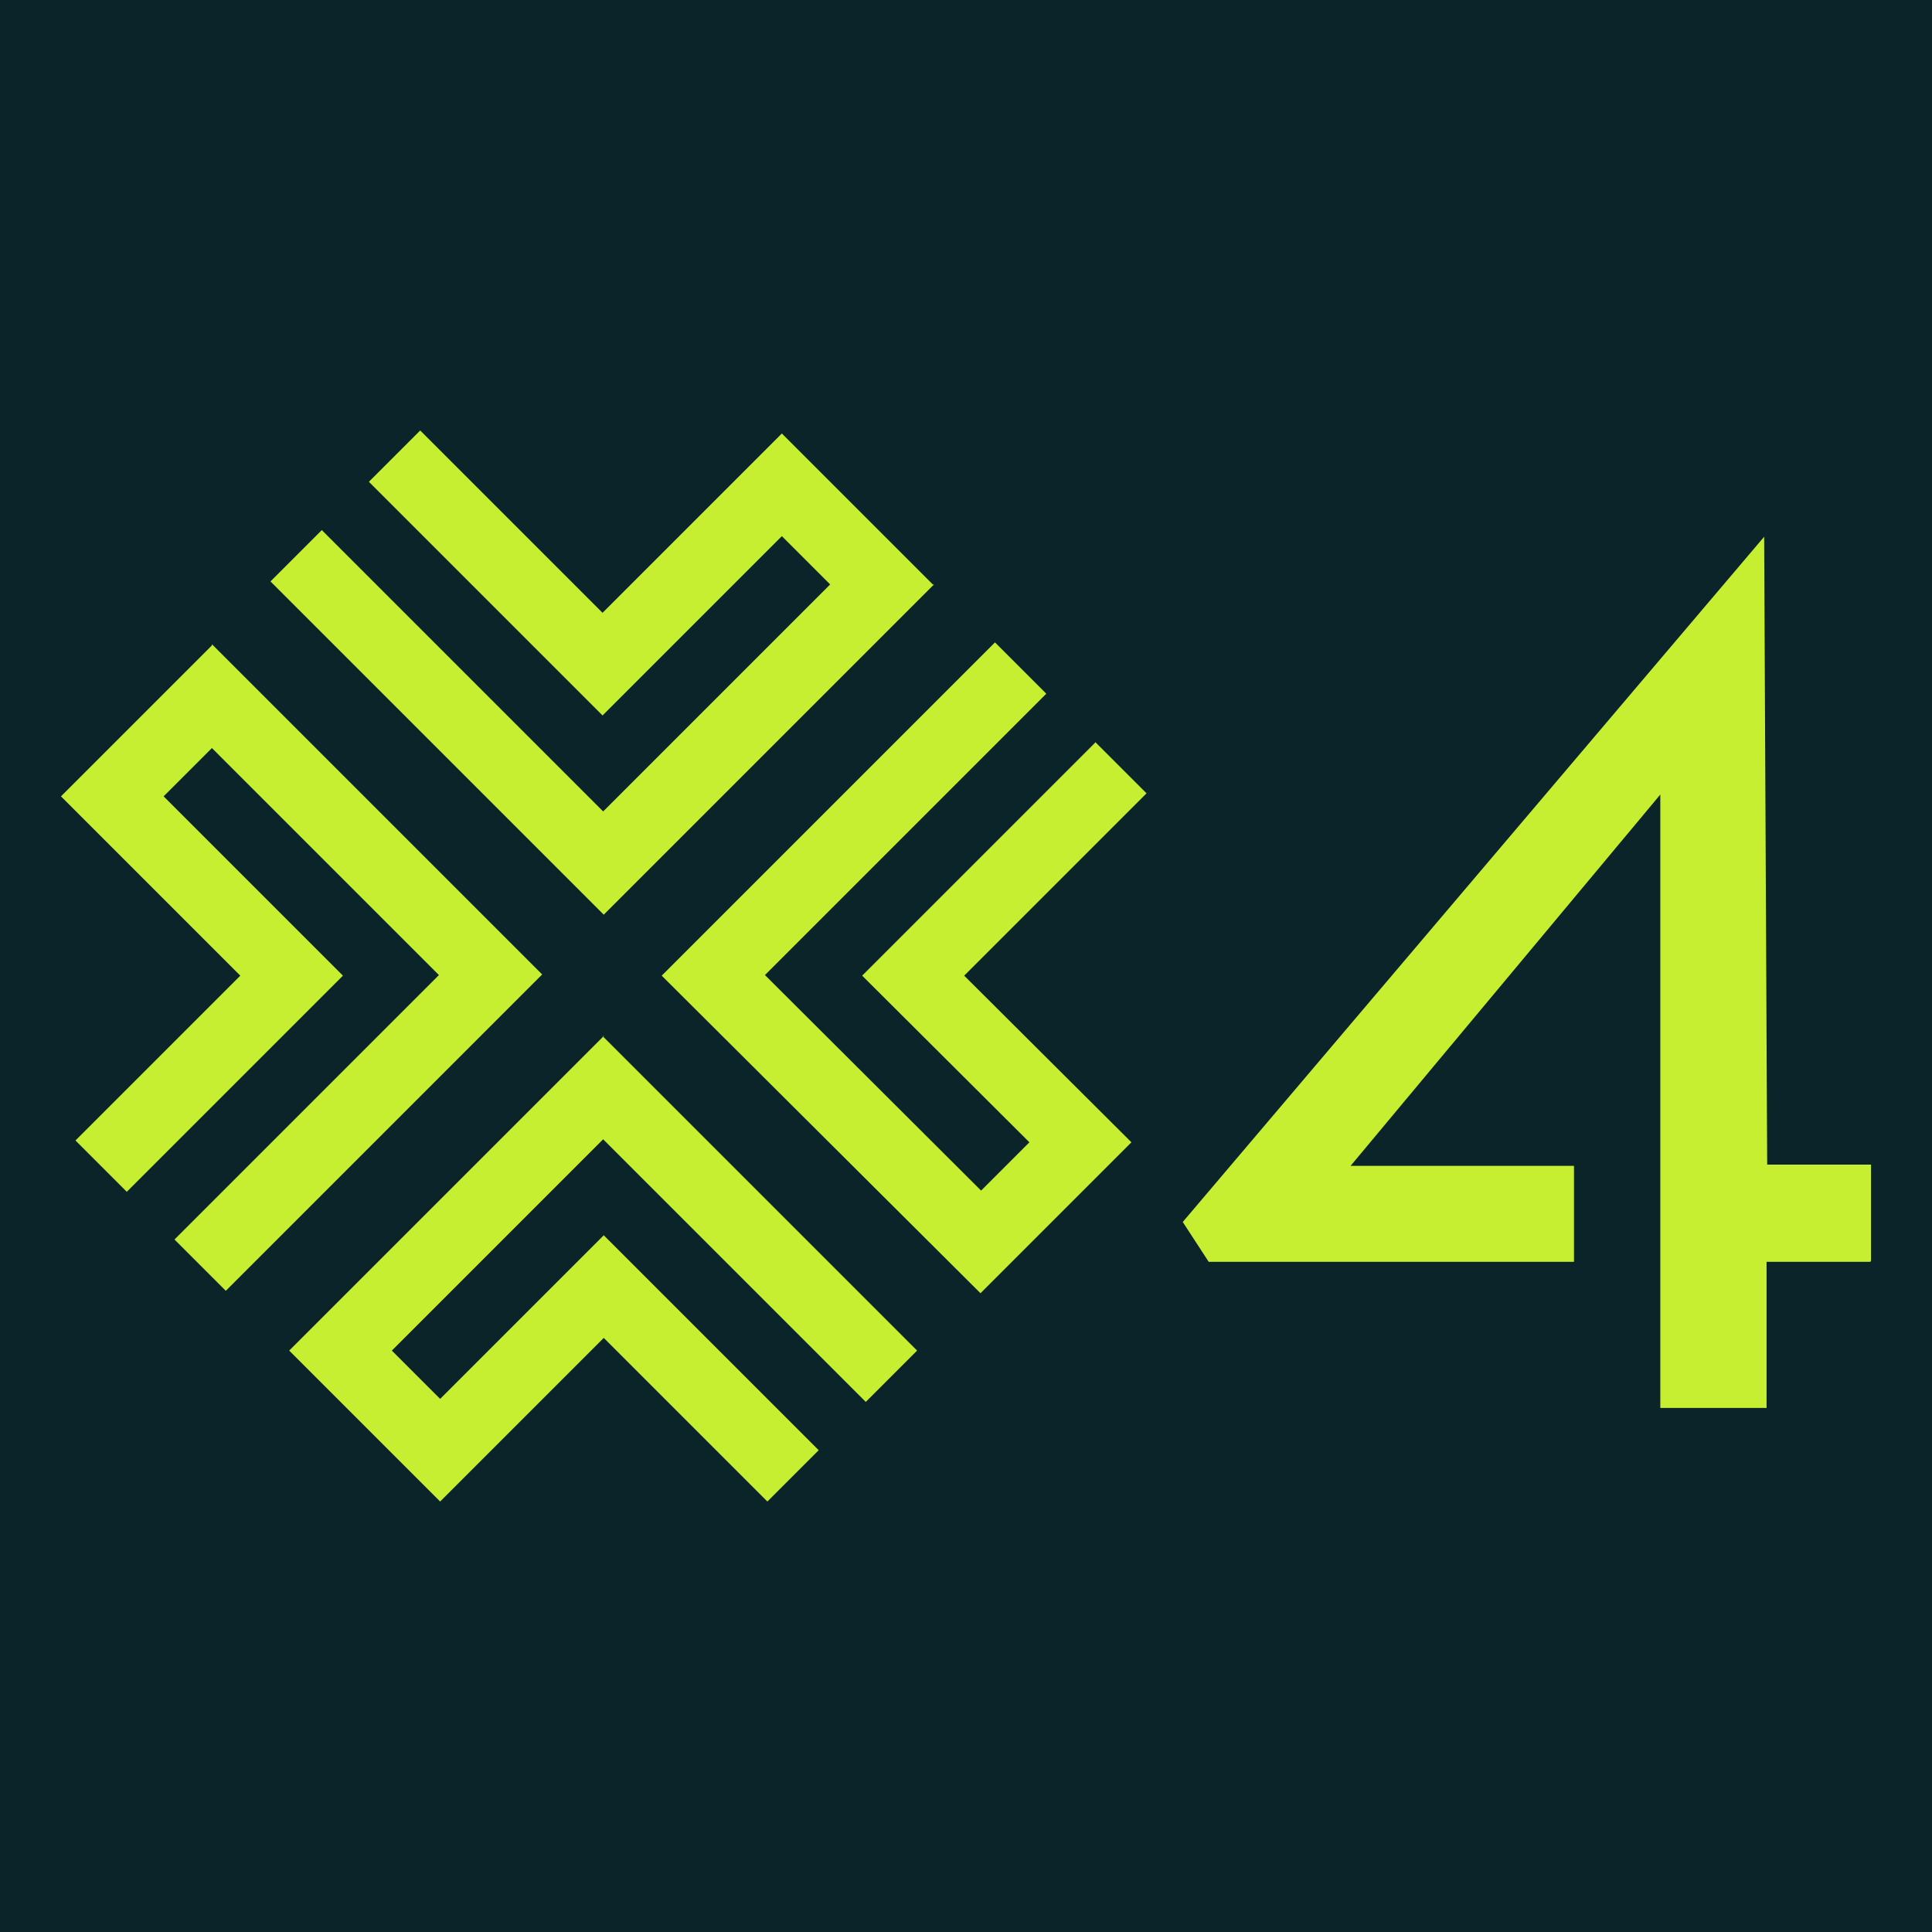
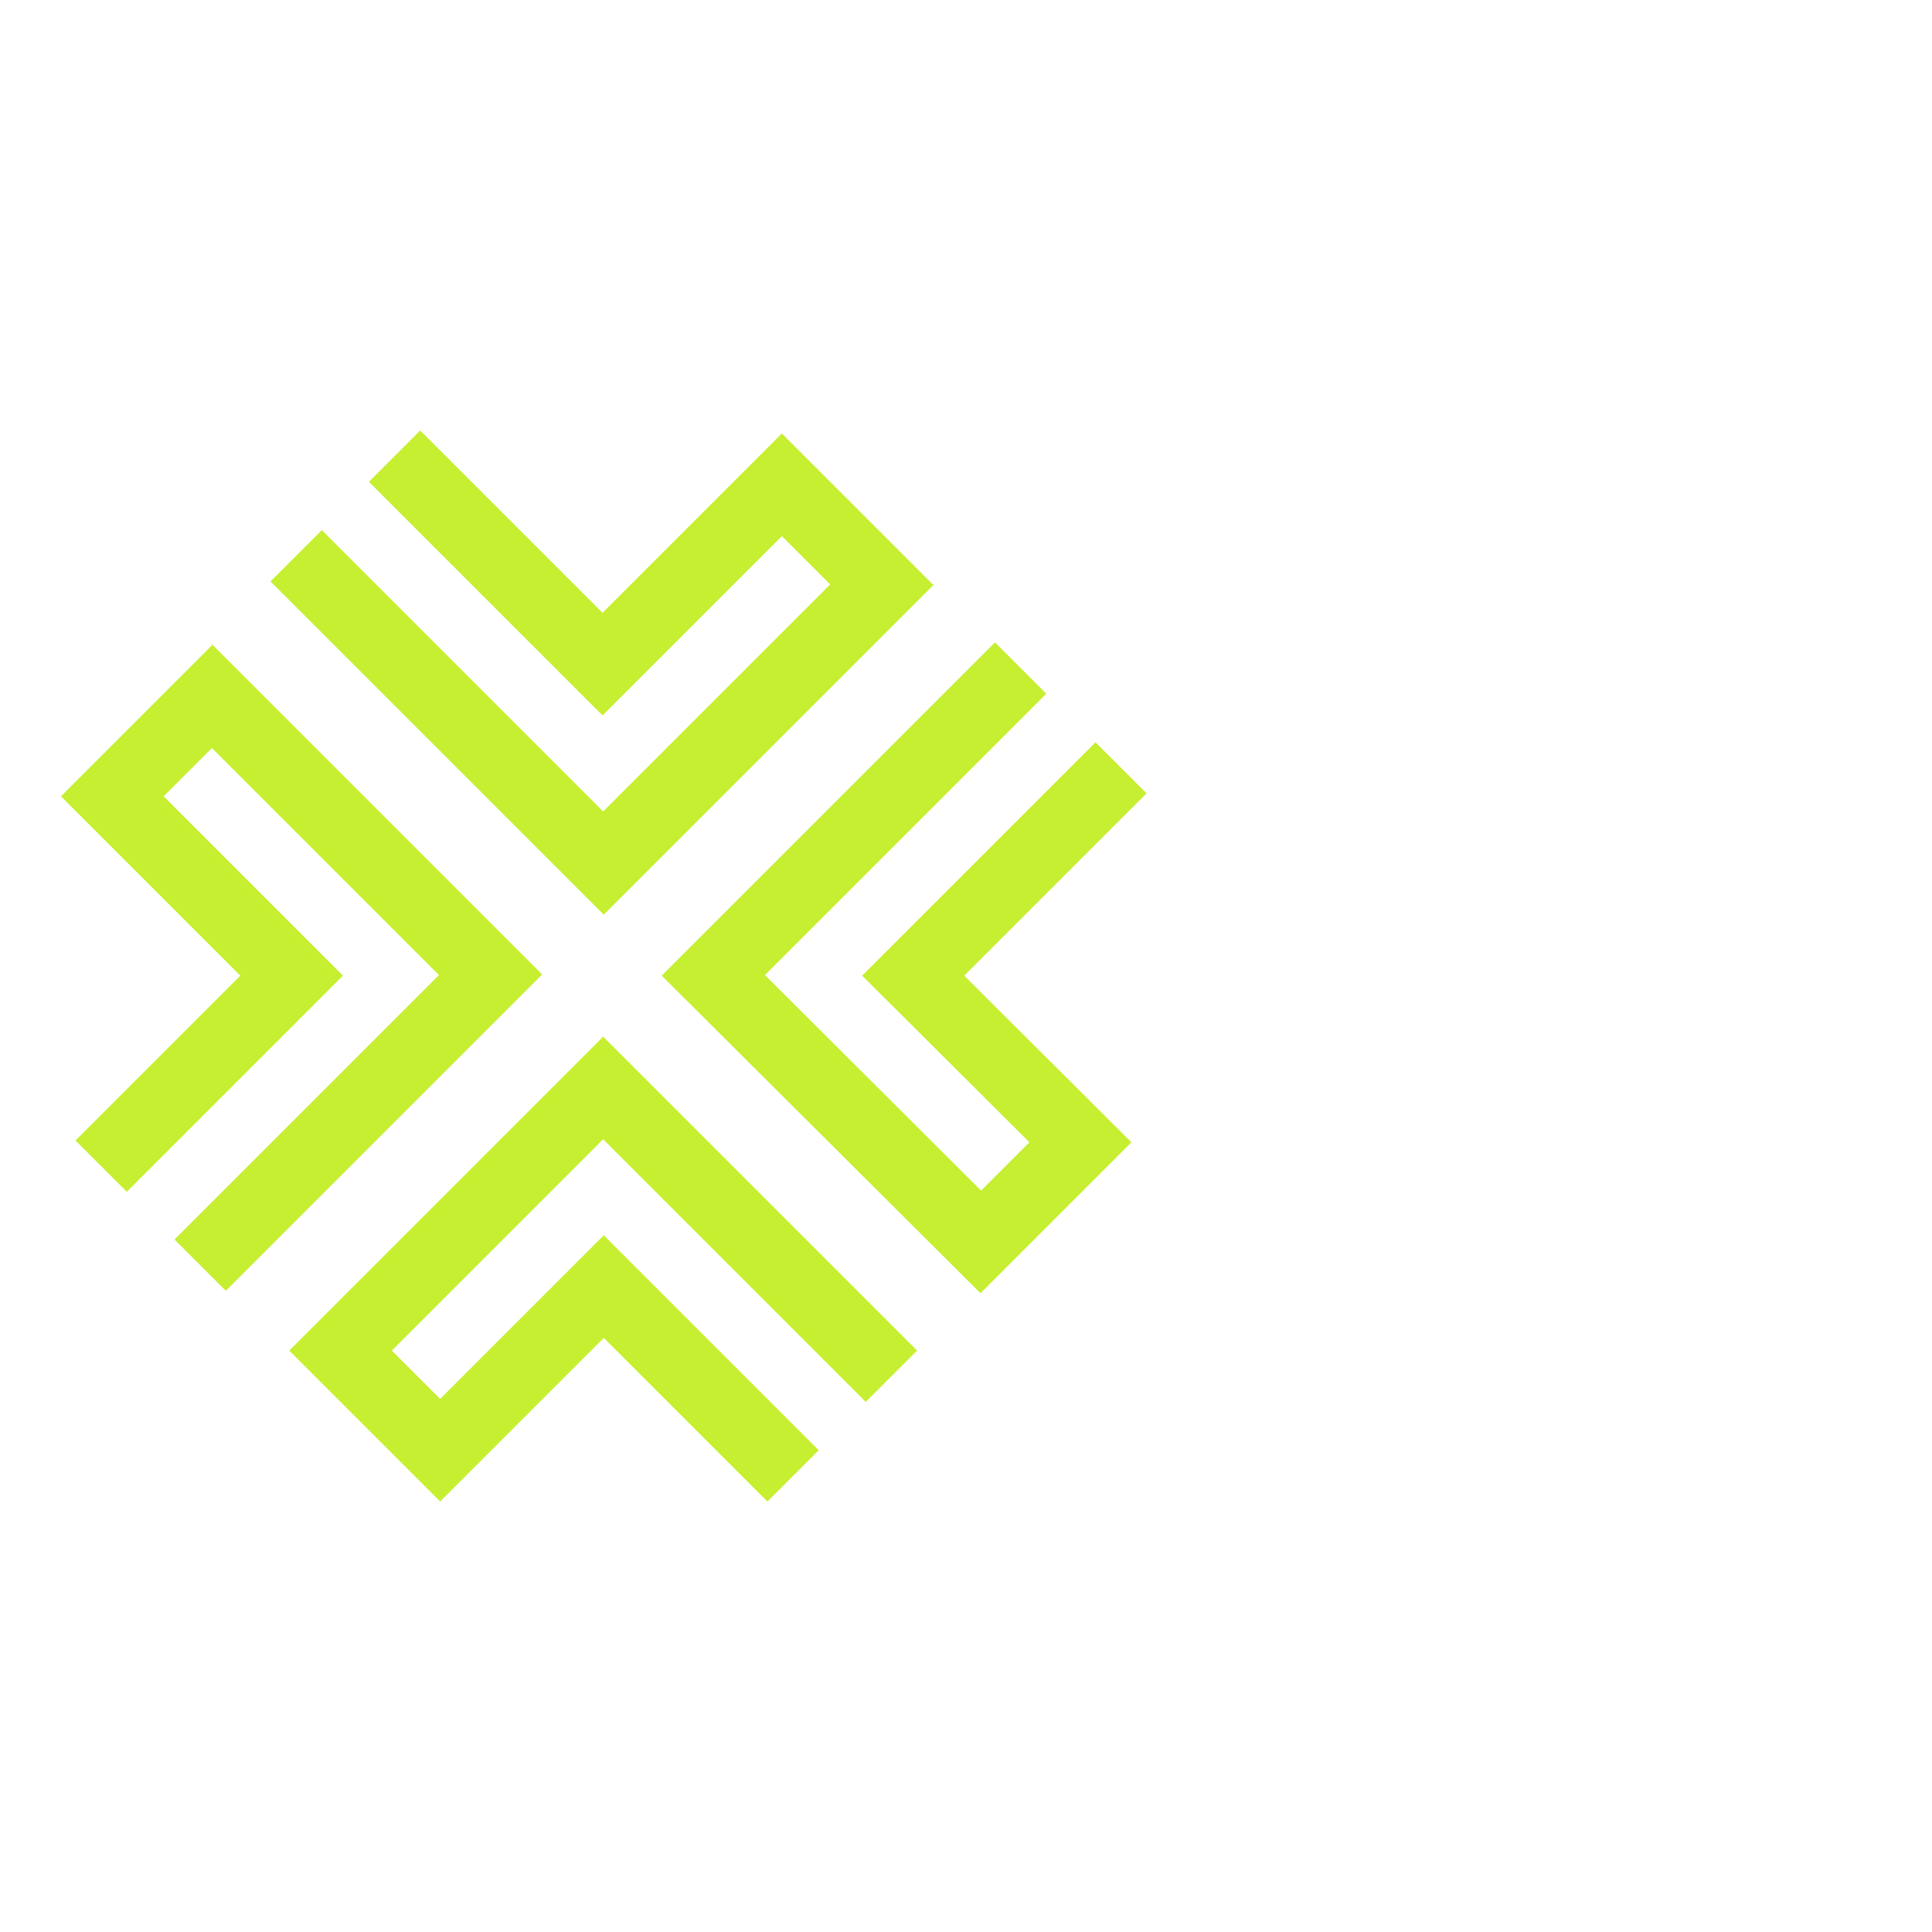
<svg xmlns="http://www.w3.org/2000/svg" id="Layer_1" width="32" height="32" viewBox="0 0 32 32">
  <defs>
    <style>.cls-1{fill:#0a2429;}.cls-2{fill:#c6ef31;}</style>
  </defs>
-   <rect class="cls-1" y="0" width="32" height="32" />
  <path class="cls-2" d="M9.98,17.16l5.21,5.21-.85.85-4.35-4.35-3.5,3.5.8.8,2.71-2.71,3.56,3.56-.85.85-2.71-2.71-2.71,2.71-2.5-2.5,5.21-5.21ZM15.45,9.68l-2.5-2.5-2.97,2.97-3.02-3.02-.85.85,3.87,3.87,2.97-2.97.8.8-3.76,3.76-4.66-4.66-.85.85,5.52,5.52,5.47-5.47ZM3.51,10.69l-2.5,2.5,2.97,2.97-2.73,2.73.85.85,3.58-3.58-2.97-2.97.8-.8,3.76,3.76-4.38,4.38.85.85,5.24-5.24-5.47-5.47h0ZM18.15,12.29l-3.87,3.87,2.77,2.76-.8.8-3.58-3.57,4.66-4.66-.85-.85-5.52,5.52,5.28,5.26,2.5-2.5-2.77-2.76,3.02-3.02-.85-.85h0Z" />
-   <path class="cls-2" d="M30.98,20.9h-1.72v2.42h-1.76v-10.16l-5.13,6.15h3.7v1.59h-6.05l-.43-.66,9.63-11.35.05,10.4h1.72v1.59h0Z" />
</svg>